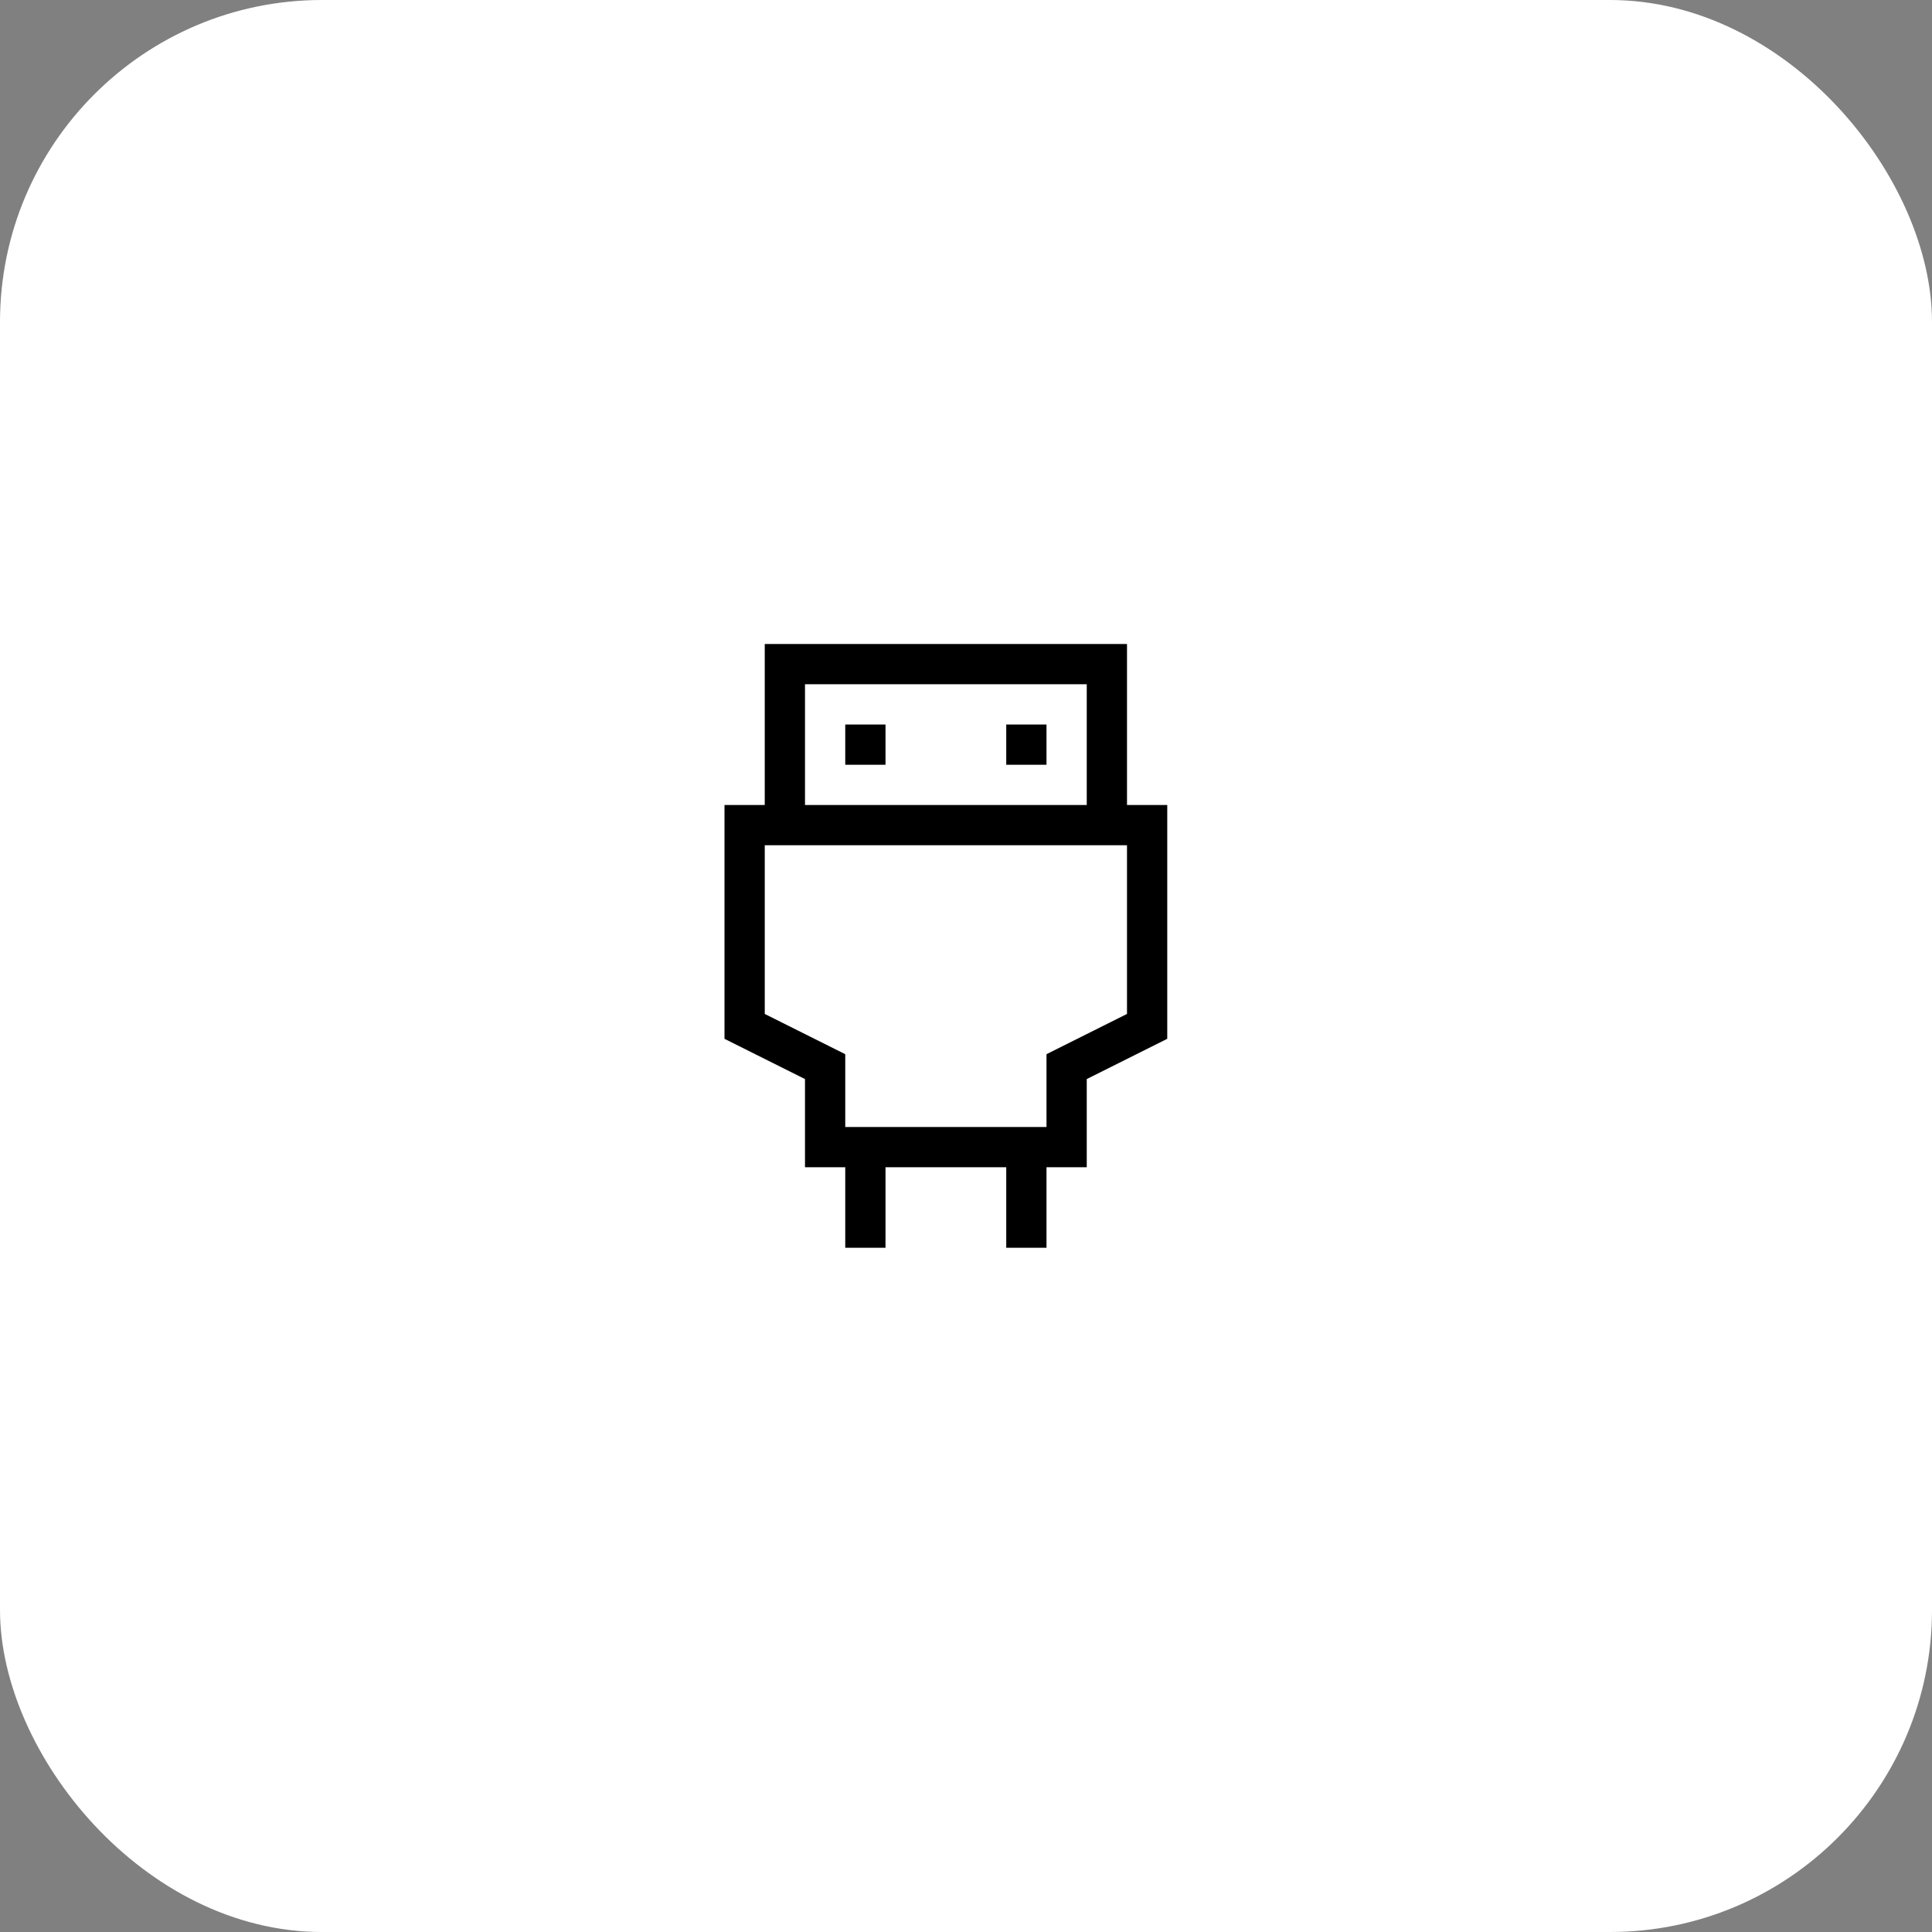
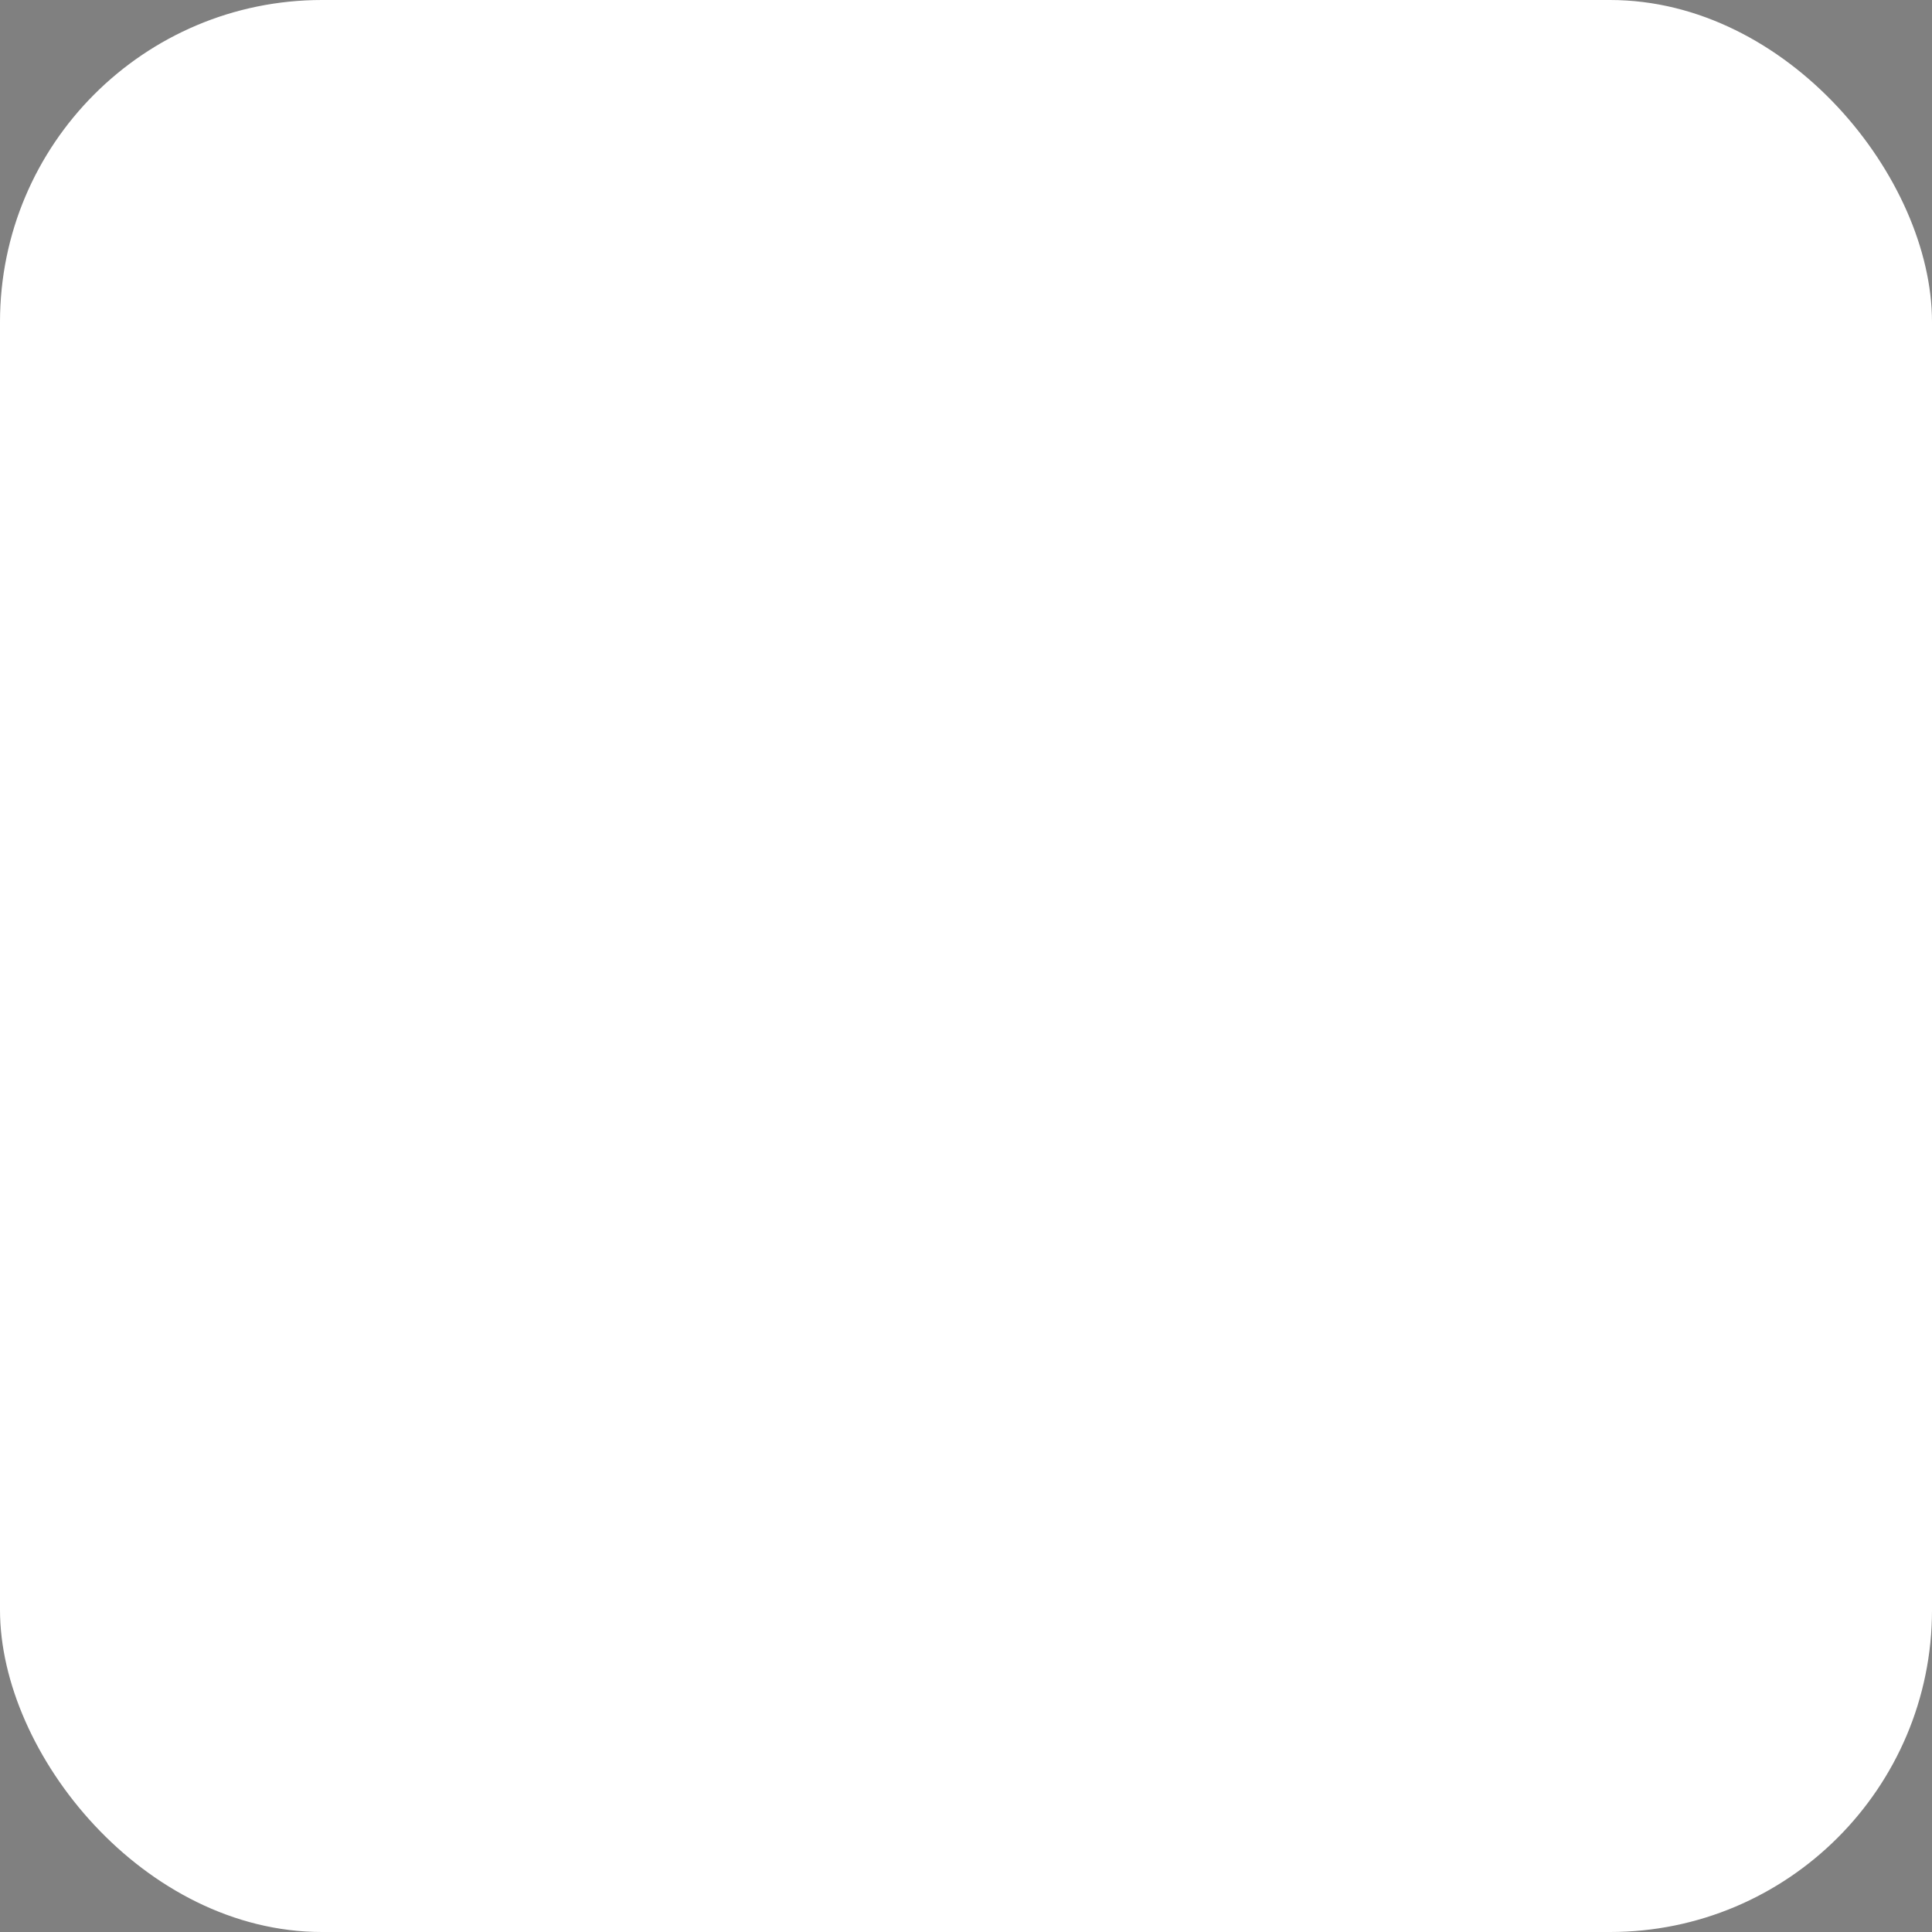
<svg xmlns="http://www.w3.org/2000/svg" width="48" height="48" viewBox="0 0 48 48" fill="none">
  <rect x="0" y="0" width="48" height="48" fill="#808080" stroke="none" />
  <rect width="48" height="48" rx="8" fill="white" />
-   <path d="M19.5 20V16.5H27.5V20M21 18.5H22M25 18.5H26M21.5 29V31M25.5 29V31M18.5 20.5H28.5V25.5L26.5 26.5V28.5H20.5V26.5L18.5 25.5V20.5Z" stroke="black" />
</svg>